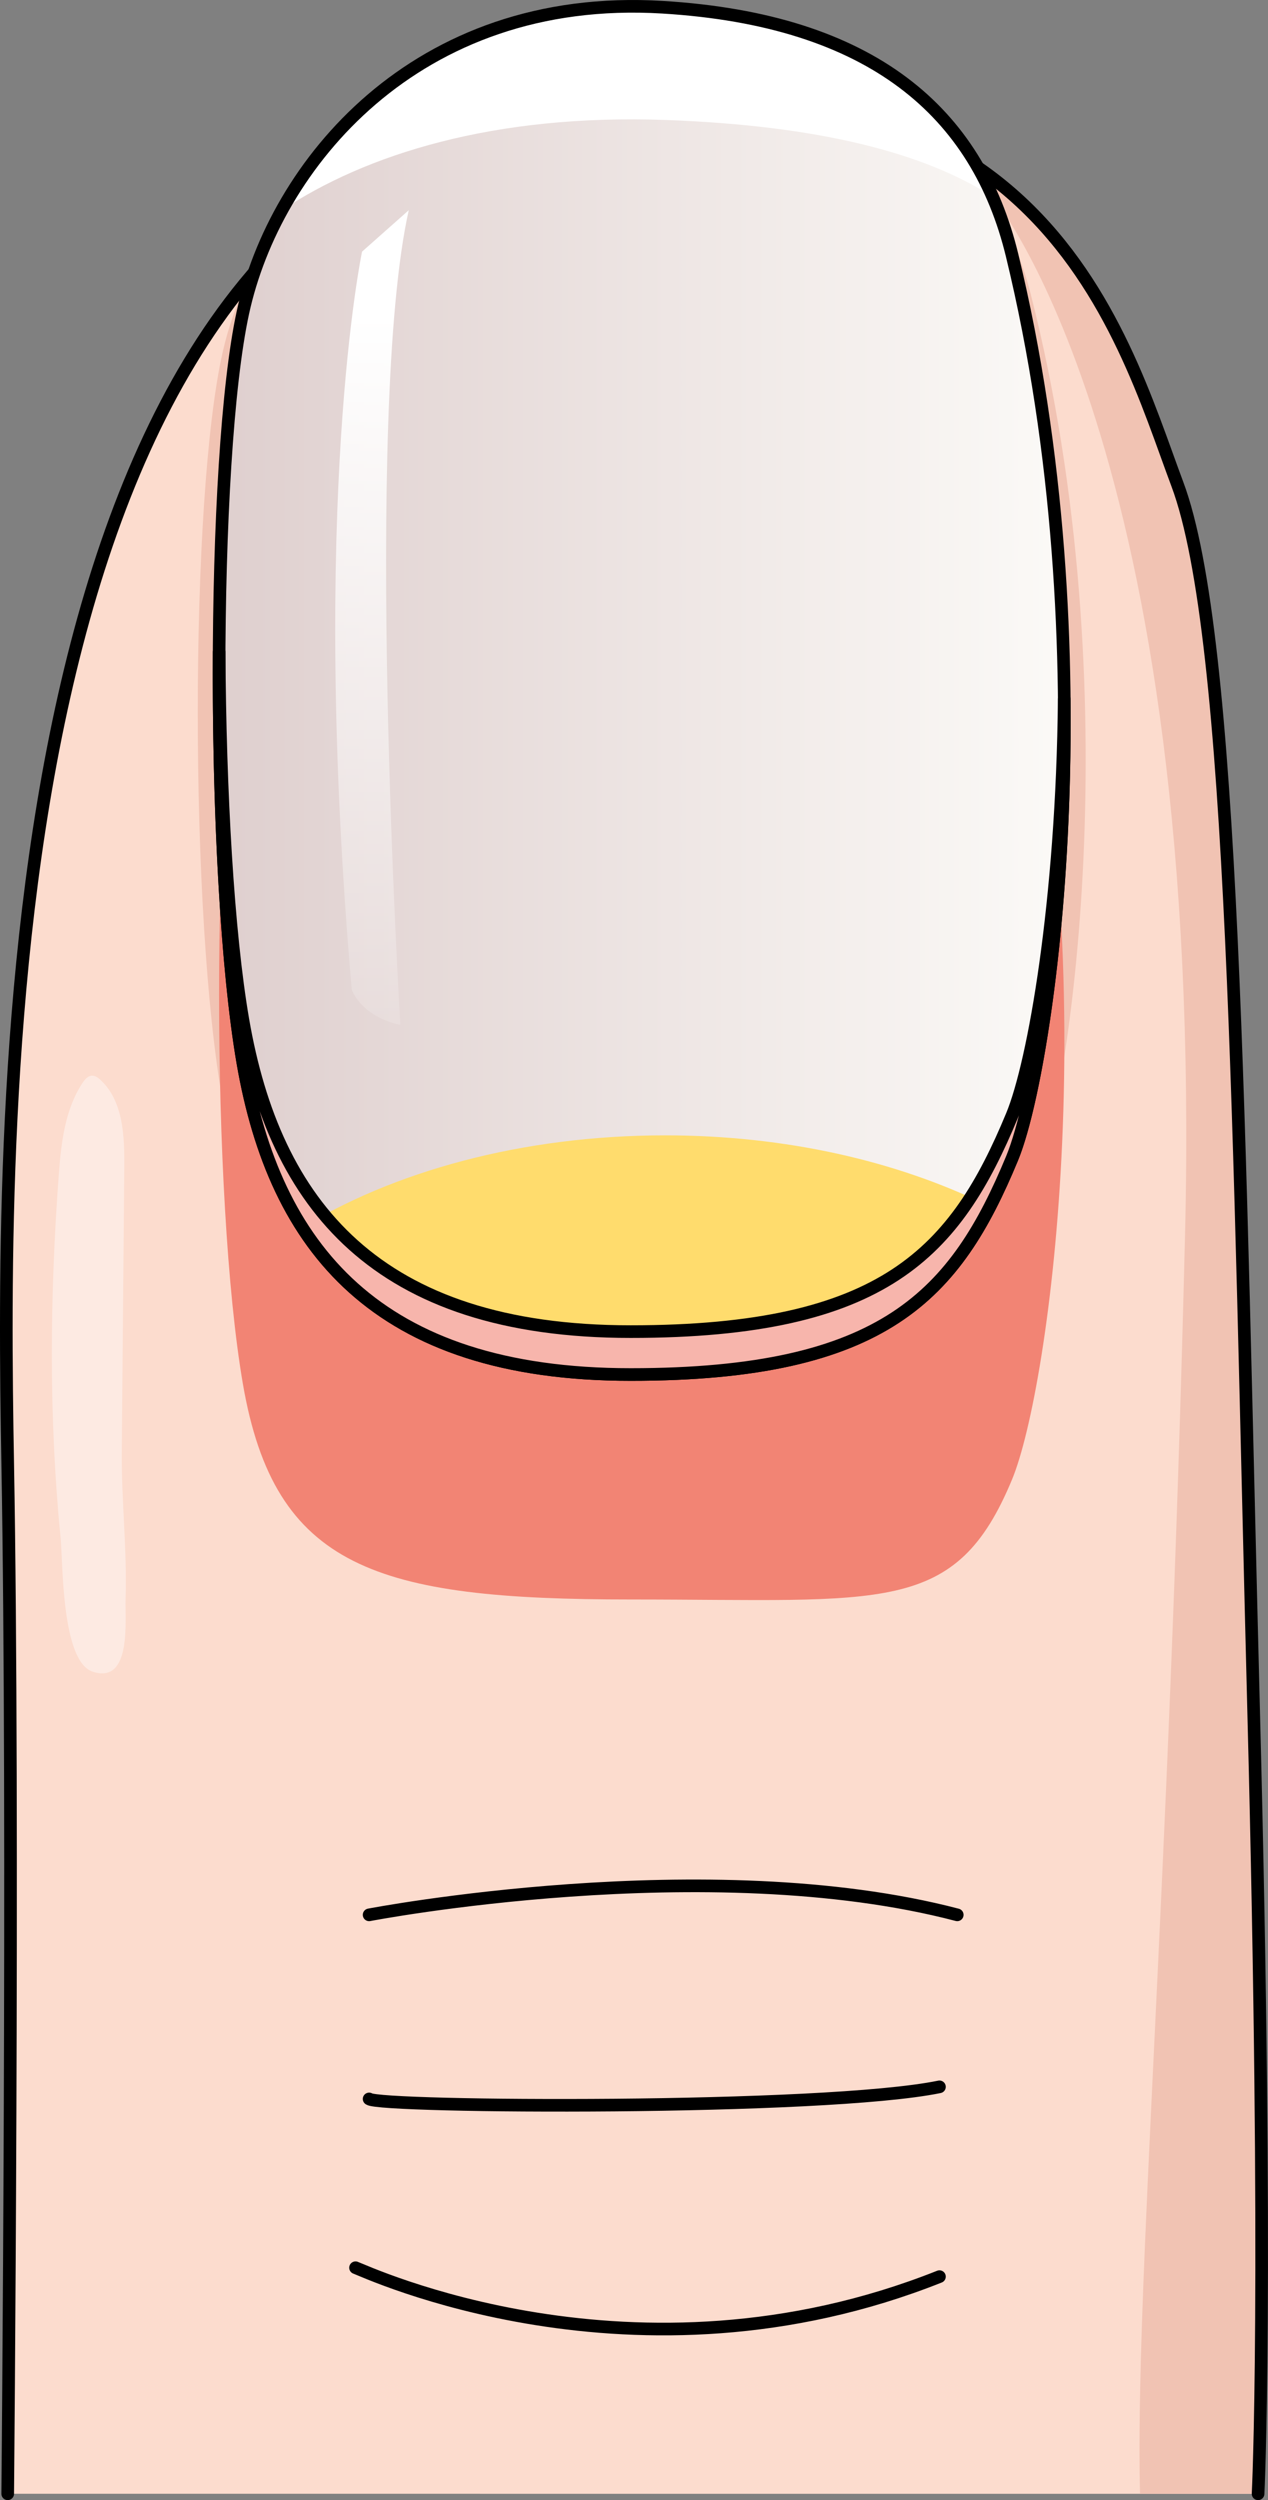
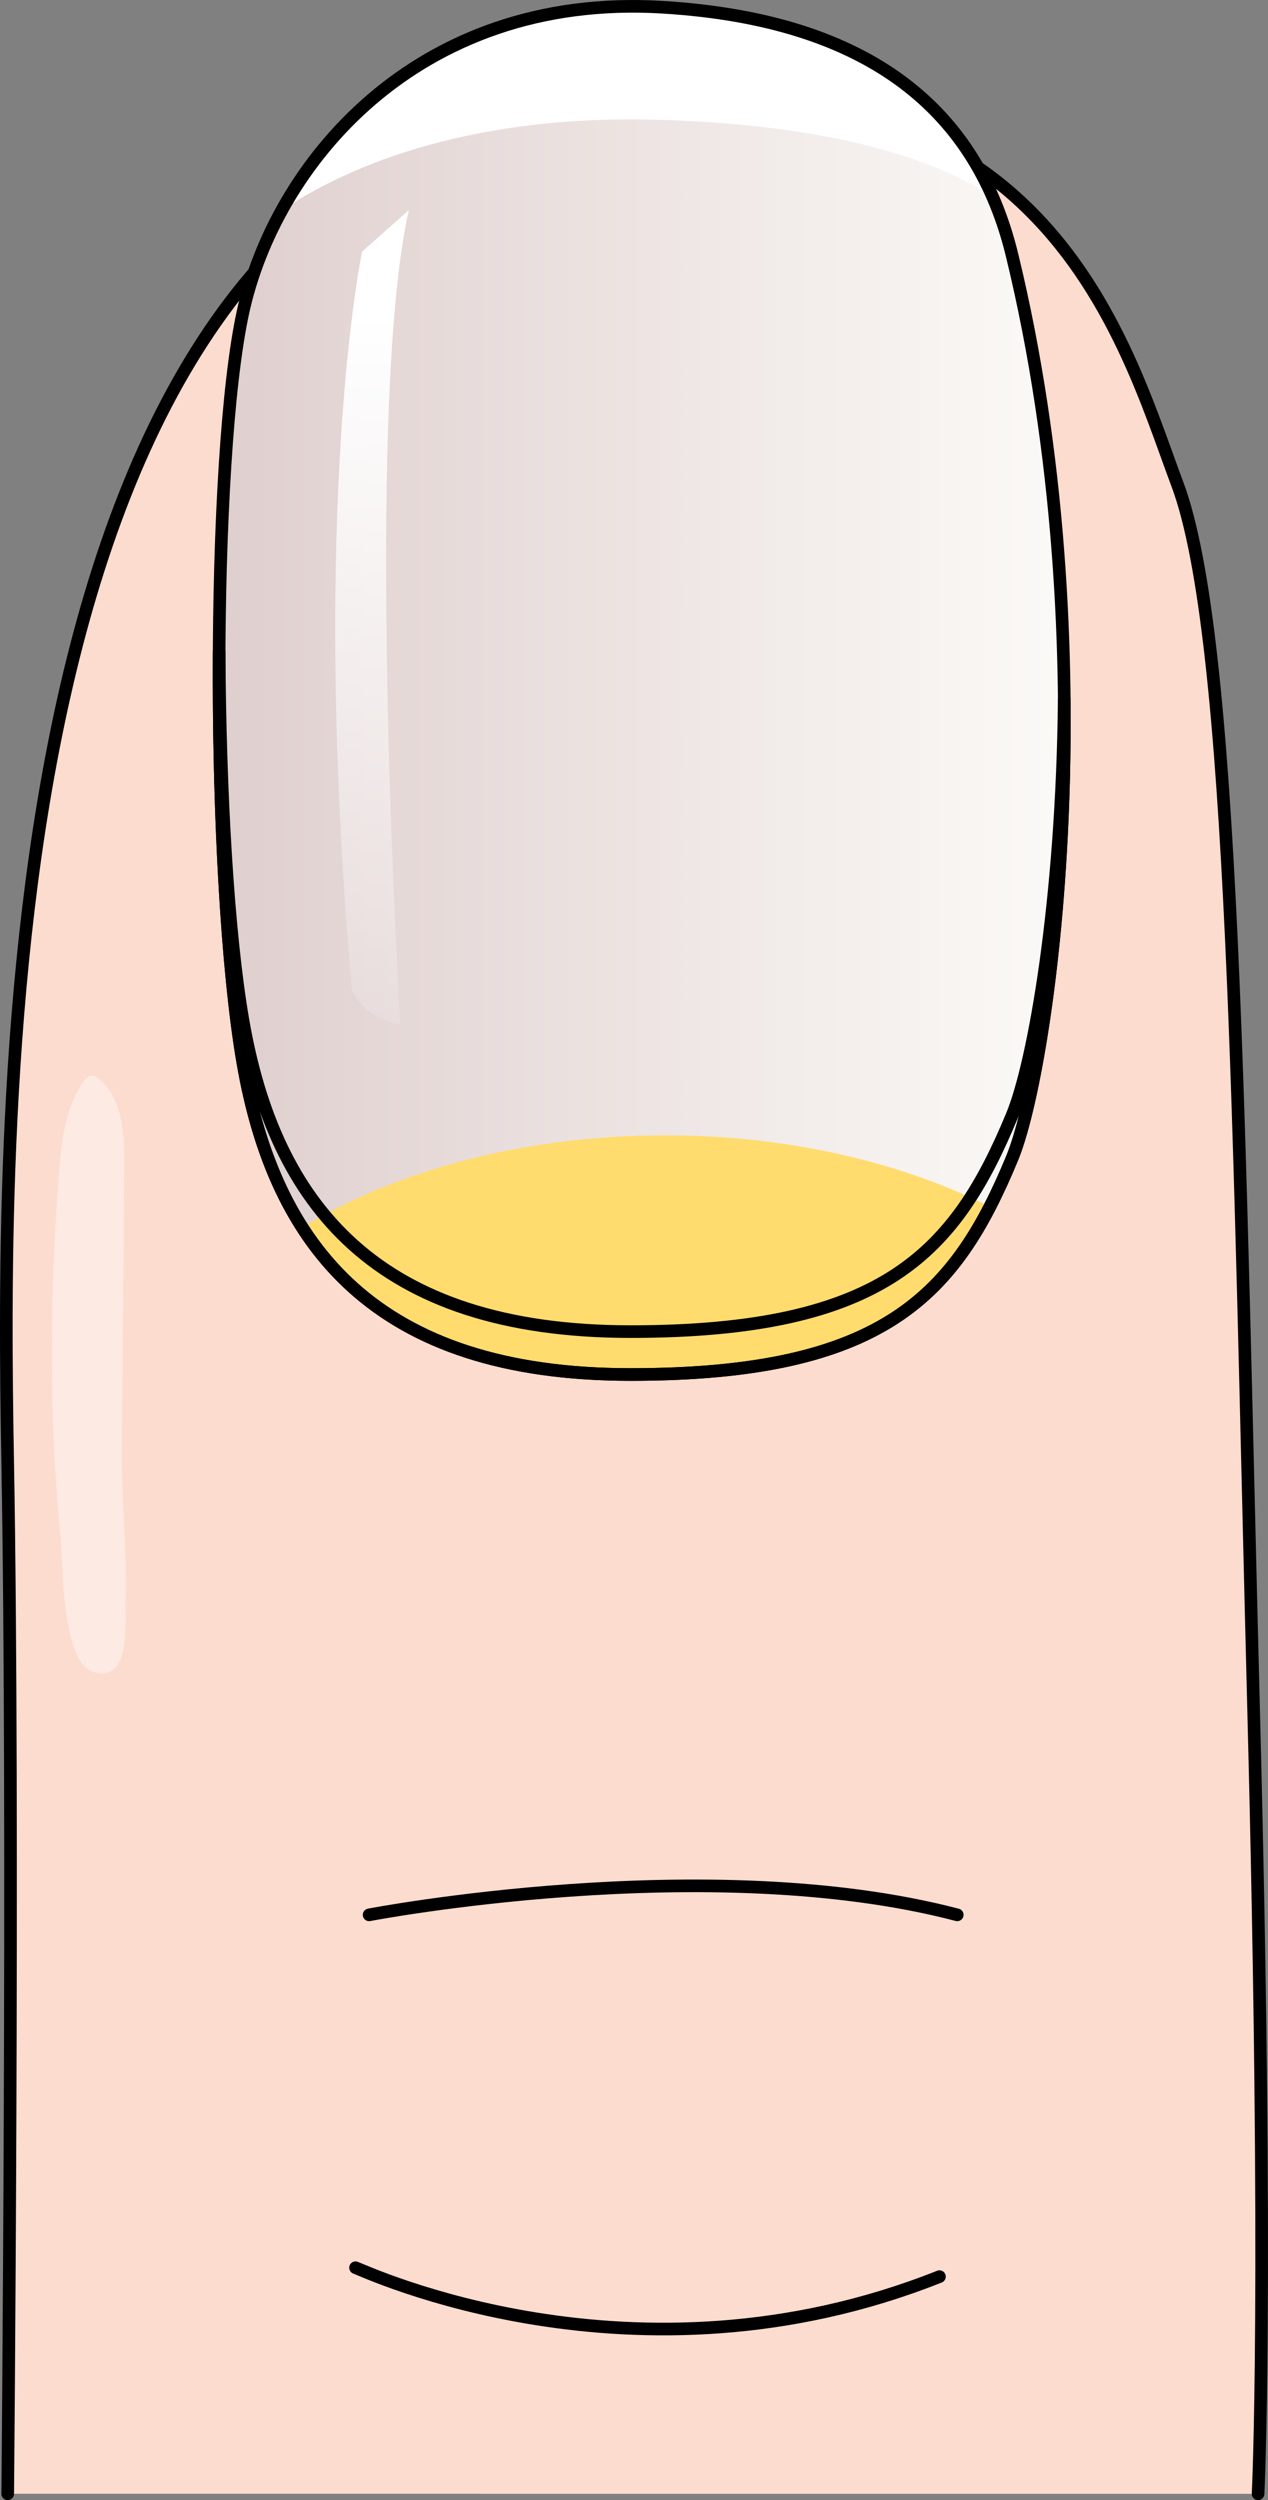
<svg xmlns="http://www.w3.org/2000/svg" version="1.1" id="Layer_1" x="0px" y="0px" width="120.568px" height="237.625px" viewBox="0 0 120.568 237.625" enable-background="new 0 0 120.568 237.625" xml:space="preserve">
  <rect x="0" y="0" width="120.568" height="237.625" fill="#808080" stroke="none" />
  <g>
    <path fill="#FCDCCE" d="M0.733,237.025c0,0,0.604-64.071,0-97.921C0.128,105.256-0.476,21.237,49.088,10.962   c49.565-10.275,57.423,20.551,62.863,35.058c5.44,14.506,5.839,62.112,7.253,116.658c1.421,54.822,0.421,74.348,0.421,74.348" />
-     <path fill="#F1C3B3" d="M21.186,104.734c3.174,17.529,13.333,29.619,38.729,29.619s32.453-7.601,38.095-20.552   c3.757-8.625,9.583-48.244,0-85.832c-1.366-5.359-3.855-9.959-7.633-13.658c-8.974-5.096-21.946-7.36-41.289-3.35   C38.4,13.178,30.05,18.828,23.524,26.659c-1.052,2.262-1.833,4.539-2.338,6.75C18.012,47.312,18.012,87.205,21.186,104.734z" />
-     <path fill="#F28474" d="M62.991,31.207C39.453,29.78,26.12,46.317,23.097,60.22c-3.022,13.902-3.022,53.796,0,71.325   c3.022,17.528,12.693,20.48,36.871,20.48c24.178,0,30.896,1.536,36.267-11.414c3.577-8.624,9.123-48.244,0-85.832   C92.944,41.219,82.938,32.415,62.991,31.207z" />
-     <path fill="#F1C3B3" d="M111.951,46.02c-3.081-8.216-6.945-21.661-18.714-29.915l1.114,2.577c0,0,20.156,23.75,18.328,98.728   c-1.555,63.745-4.759,100.051-4.281,119.616h11.228c0,0,1-19.525-0.421-74.348C117.79,108.132,117.391,60.526,111.951,46.02z" />
    <path fill="none" stroke="#000000" stroke-width="1.2" stroke-linecap="round" stroke-linejoin="round" stroke-miterlimit="10" d="   M0.733,237.025c0,0,0.604-64.071,0-97.921C0.128,105.256-0.476,21.237,49.088,10.962c49.565-10.275,57.423,20.551,62.863,35.058   c5.44,14.506,5.839,62.112,7.253,116.658c1.421,54.822,0.421,74.348,0.421,74.348" />
    <path id="changecolor_1_" fill="#FCFBF9" d="M62.991,0.687C39.453-0.74,26.12,15.797,23.097,29.7   c-3.022,13.902-3.022,53.796,0,71.325c3.022,17.529,12.693,29.618,36.871,29.618c24.178,0,30.896-7.601,36.267-20.551   c3.577-8.625,9.123-48.244,0-85.832C92.944,10.699,82.938,1.895,62.991,0.687z" />
    <linearGradient id="SVGID_1_" gradientUnits="userSpaceOnUse" x1="20.831" y1="65.621" x2="101.207" y2="65.621">
      <stop offset="0" style="stop-color:#681F25;stop-opacity:0.2" />
      <stop offset="1" style="stop-color:#F6F4F0;stop-opacity:0.2" />
    </linearGradient>
    <path fill="url(#SVGID_1_)" d="M62.991,0.687C39.453-0.74,26.12,15.797,23.097,29.7c-3.022,13.902-3.022,53.796,0,71.325   c3.022,17.529,12.693,29.618,36.871,29.618c24.178,0,30.896-7.601,36.267-20.551c3.577-8.625,9.123-48.244,0-85.832   C92.944,10.699,82.938,1.895,62.991,0.687z" />
    <g>
      <path fill="#FFFFFF" d="M63.341,11.405c14.509,0.529,24.54,3.116,31.011,7.277C89.814,8.318,80.045,1.72,62.991,0.687    C44.845-0.414,32.77,9.165,26.803,19.98C34.761,14.684,46.925,10.807,63.341,11.405z" />
    </g>
    <path fill="#FFDC6D" d="M93.673,114.47c-8.402-4.096-18.943-6.559-30.425-6.559c-13.607,0-25.927,3.432-34.884,8.98   c5.594,8.526,15.184,13.75,31.043,13.75C80.713,130.643,88.458,124.734,93.673,114.47z" />
    <path fill="none" stroke="#000000" stroke-width="1.2" stroke-linecap="round" stroke-linejoin="round" stroke-miterlimit="10" d="   M62.991,0.687C39.453-0.74,26.12,15.797,23.097,29.7c-3.022,13.902-3.022,53.796,0,71.325   c3.022,17.529,12.693,29.618,36.871,29.618c24.178,0,30.896-7.601,36.267-20.551c3.577-8.625,9.123-48.244,0-85.832   C92.944,10.699,82.938,1.895,62.991,0.687z" />
    <linearGradient id="SVGID_2_" gradientUnits="userSpaceOnUse" x1="35.371" y1="29.666" x2="35.371" y2="108.994">
      <stop offset="0" style="stop-color:#FFFFFF" />
      <stop offset="1" style="stop-color:#FFFFFF;stop-opacity:0" />
    </linearGradient>
    <path fill="url(#SVGID_2_)" d="M34.427,23.917c0,0-5.022,23.722-0.977,70.18c1.272,2.799,4.618,3.309,4.618,3.309   s-3.527-58.138,0.799-77.426L34.427,23.917z" />
    <path fill="#FDEAE2" d="M11.818,110.931c0.026-2.958-0.1-6.289-2.271-8.298c-0.226-0.208-0.499-0.408-0.806-0.395   c-0.385,0.016-0.671,0.354-0.885,0.676c-1.698,2.56-2.045,5.759-2.272,8.823c-0.847,11.46-0.954,22.996,0.18,34.441   c0.232,2.339,0.063,11.73,3.053,12.711c3.728,1.223,3.058-4.922,3.123-6.847c0.157-4.709-0.401-9.403-0.36-14.109   C11.66,128.932,11.739,119.931,11.818,110.931z" />
    <path fill="none" stroke="#000000" stroke-width="1.2" stroke-linecap="round" stroke-linejoin="round" stroke-miterlimit="10" d="   M35.097,181.999c0,0,32.249-6.201,55.923,0" />
-     <path fill="none" stroke="#000000" stroke-width="1.2" stroke-linecap="round" stroke-linejoin="round" stroke-miterlimit="10" d="   M35.097,199.495c0.963,0.823,43.2,1.117,54.232-1.149" />
    <path fill="none" stroke="#000000" stroke-width="1.2" stroke-linecap="round" stroke-linejoin="round" stroke-miterlimit="10" d="   M33.806,215.538c0.845,0.282,26.493,12.401,55.523,0.846" />
    <g>
-       <path fill="#F7B5AC" d="M96.235,106.014c-5.371,12.951-12.089,20.551-36.267,20.551c-24.178,0-33.849-12.089-36.871-29.618    c-1.437-8.336-2.189-21.729-2.26-34.979c-0.078,14.521,0.675,29.864,2.26,39.057c3.022,17.529,12.693,29.618,36.871,29.618    c24.178,0,30.896-7.601,36.267-20.551c2.208-5.325,5.163-22.472,4.957-43.654C101.016,85.72,98.3,101.035,96.235,106.014z" />
      <path fill="none" stroke="#000000" stroke-width="1.2" stroke-linecap="round" stroke-linejoin="round" stroke-miterlimit="10" d="    M96.235,106.014c-5.371,12.951-12.089,20.551-36.267,20.551c-24.178,0-33.849-12.089-36.871-29.618    c-1.437-8.336-2.189-21.729-2.26-34.979c-0.078,14.521,0.675,29.864,2.26,39.057c3.022,17.529,12.693,29.618,36.871,29.618    c24.178,0,30.896-7.601,36.267-20.551c2.208-5.325,5.163-22.472,4.957-43.654C101.016,85.72,98.3,101.035,96.235,106.014z" />
    </g>
  </g>
</svg>